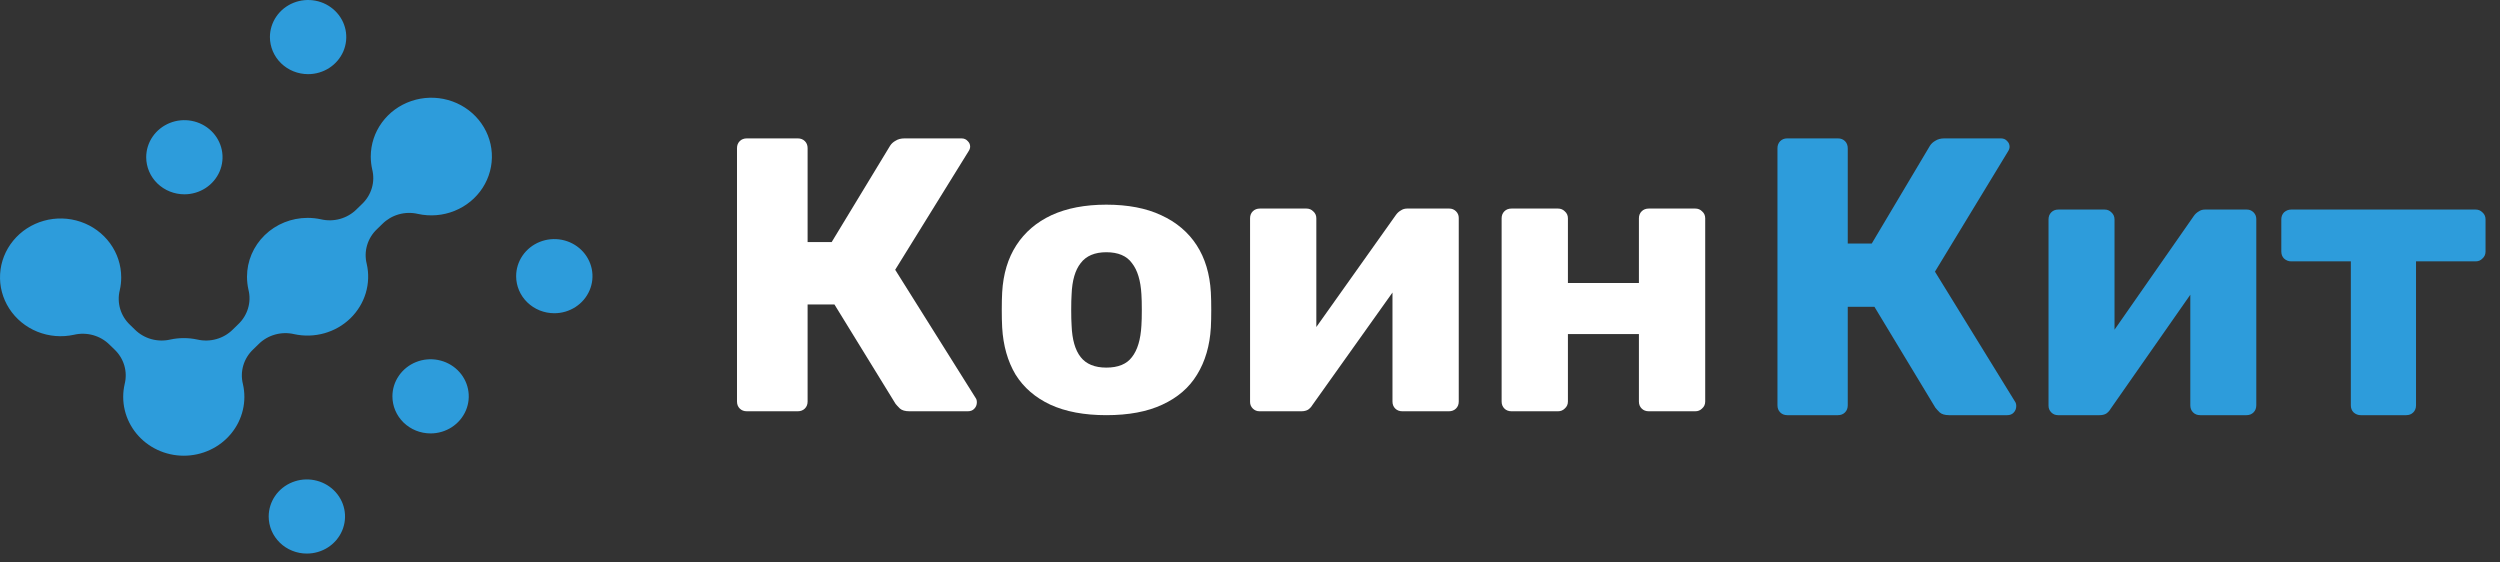
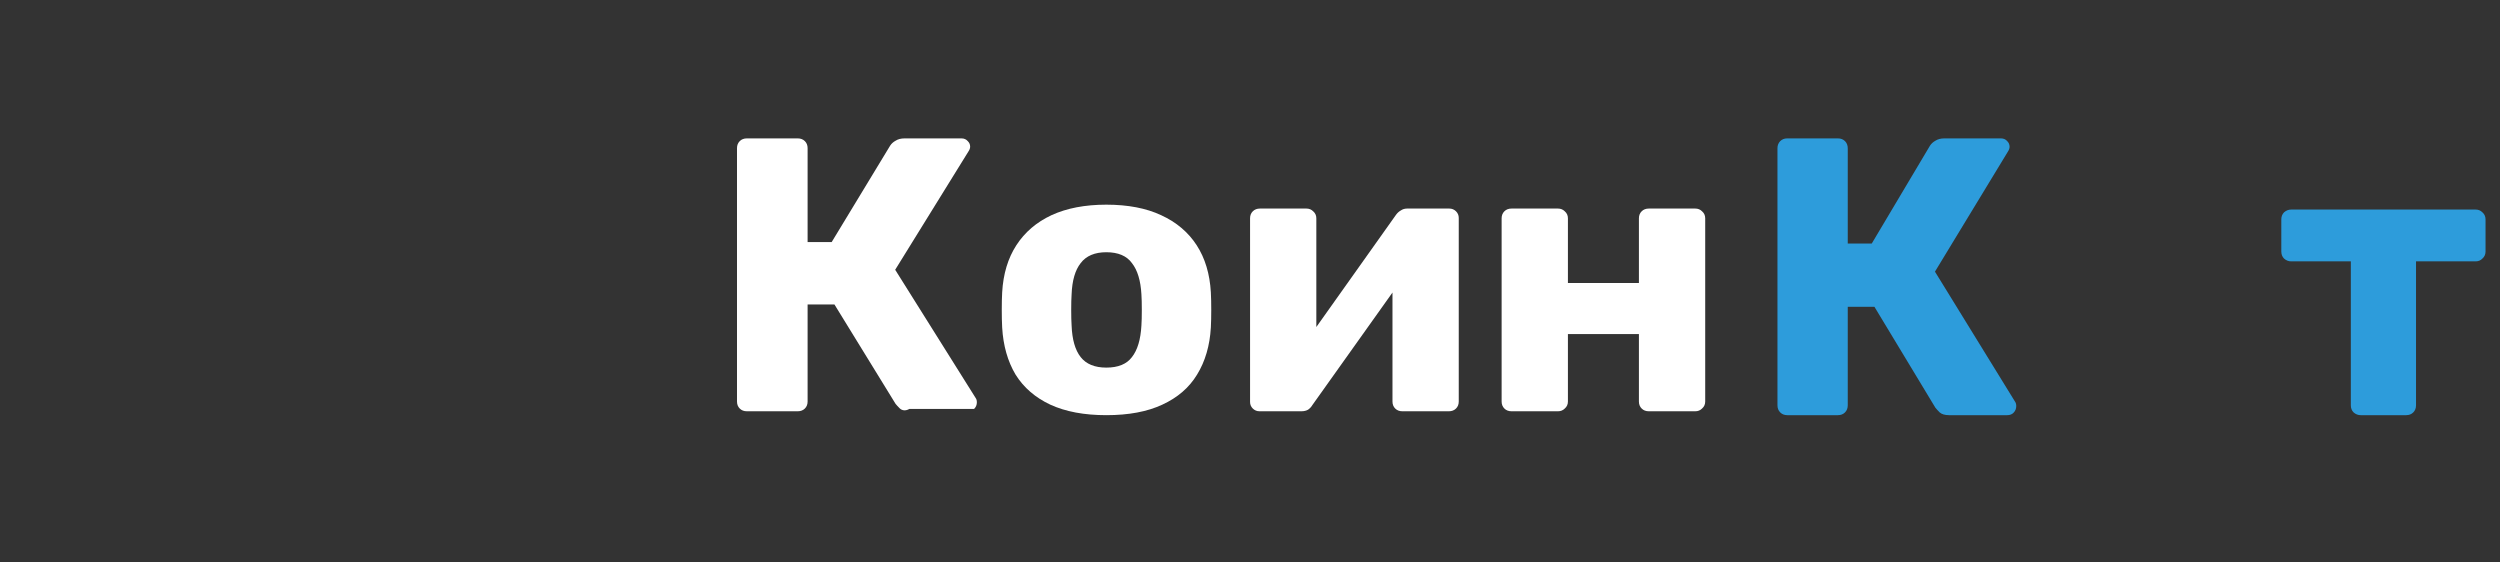
<svg xmlns="http://www.w3.org/2000/svg" width="120" height="27" viewBox="0 0 120 27" fill="none">
  <rect x="0" y="0" width="120" height="27" fill="#333333" stroke="none" />
-   <path fill-rule="evenodd" clip-rule="evenodd" d="M12.956 1.78C12.956 1.428 13.064 1.084 13.265 0.791C13.466 0.498 13.753 0.27 14.088 0.135C14.422 0.001 14.791 -0.034 15.146 0.034C15.502 0.103 15.828 0.272 16.084 0.521C16.341 0.77 16.515 1.087 16.586 1.432C16.657 1.778 16.62 2.135 16.482 2.461C16.343 2.786 16.108 3.064 15.807 3.259C15.505 3.455 15.151 3.559 14.789 3.559C14.548 3.559 14.31 3.513 14.087 3.424C13.865 3.334 13.663 3.203 13.493 3.038C13.323 2.873 13.188 2.677 13.096 2.461C13.004 2.245 12.956 2.013 12.956 1.78ZM12.897 24.791C12.897 24.439 13.005 24.095 13.206 23.803C13.408 23.51 13.694 23.282 14.029 23.148C14.364 23.013 14.732 22.978 15.087 23.047C15.443 23.116 15.769 23.285 16.025 23.534C16.282 23.783 16.456 24.1 16.527 24.445C16.597 24.79 16.561 25.148 16.422 25.473C16.283 25.798 16.049 26.076 15.747 26.272C15.446 26.467 15.092 26.571 14.729 26.571C14.489 26.572 14.25 26.526 14.028 26.436C13.805 26.347 13.603 26.216 13.433 26.05C13.263 25.885 13.128 25.689 13.036 25.473C12.944 25.256 12.897 25.025 12.897 24.791ZM18.836 19.024C18.836 18.672 18.943 18.328 19.145 18.036C19.346 17.743 19.632 17.515 19.967 17.38C20.302 17.245 20.67 17.21 21.026 17.279C21.381 17.348 21.708 17.517 21.964 17.766C22.22 18.015 22.395 18.332 22.465 18.677C22.536 19.022 22.5 19.38 22.361 19.705C22.222 20.03 21.988 20.308 21.686 20.504C21.385 20.699 21.031 20.804 20.668 20.804C20.428 20.804 20.189 20.758 19.967 20.669C19.744 20.579 19.543 20.448 19.372 20.283C19.202 20.117 19.067 19.921 18.975 19.705C18.883 19.489 18.836 19.258 18.836 19.024ZM24.775 13.257C24.774 12.905 24.882 12.56 25.083 12.268C25.284 11.975 25.57 11.747 25.905 11.612C26.24 11.477 26.608 11.442 26.964 11.51C27.319 11.579 27.646 11.748 27.902 11.997C28.159 12.246 28.333 12.563 28.404 12.908C28.475 13.253 28.439 13.611 28.3 13.936C28.161 14.262 27.926 14.54 27.625 14.735C27.324 14.931 26.969 15.035 26.607 15.035C26.366 15.035 26.128 14.989 25.906 14.9C25.684 14.811 25.482 14.68 25.311 14.514C25.141 14.349 25.006 14.153 24.914 13.937C24.822 13.722 24.775 13.49 24.775 13.257ZM6.242 15.594L6.473 15.819C6.691 16.036 6.962 16.194 7.261 16.277C7.561 16.361 7.877 16.368 8.18 16.297C8.603 16.206 9.042 16.206 9.466 16.297C9.769 16.368 10.085 16.361 10.384 16.277C10.684 16.194 10.955 16.036 11.173 15.819L11.434 15.565C11.657 15.354 11.82 15.09 11.906 14.799C11.993 14.509 12 14.201 11.926 13.907C11.88 13.702 11.856 13.493 11.856 13.284C11.856 12.534 12.162 11.816 12.708 11.286C13.253 10.756 13.993 10.458 14.764 10.458C14.98 10.458 15.196 10.481 15.407 10.527C15.709 10.598 16.026 10.591 16.325 10.507C16.624 10.423 16.896 10.265 17.113 10.049L17.375 9.794C17.598 9.584 17.761 9.32 17.847 9.029C17.934 8.738 17.94 8.431 17.867 8.137C17.82 7.932 17.797 7.722 17.797 7.512C17.797 6.927 17.985 6.356 18.334 5.879C18.682 5.402 19.175 5.042 19.744 4.849C20.313 4.656 20.929 4.639 21.508 4.801C22.087 4.962 22.6 5.295 22.976 5.752C23.352 6.21 23.573 6.769 23.607 7.353C23.641 7.938 23.488 8.518 23.168 9.014C22.848 9.51 22.377 9.897 21.82 10.121C21.264 10.346 20.65 10.397 20.062 10.268C19.759 10.197 19.443 10.204 19.143 10.288C18.844 10.372 18.573 10.53 18.355 10.747L18.094 11.001C17.871 11.212 17.708 11.476 17.622 11.766C17.535 12.057 17.528 12.364 17.601 12.658C17.709 13.124 17.694 13.608 17.557 14.066C17.42 14.524 17.166 14.942 16.819 15.279C16.472 15.617 16.042 15.863 15.57 15.996C15.098 16.129 14.6 16.144 14.12 16.039C13.818 15.968 13.501 15.975 13.202 16.059C12.903 16.143 12.631 16.301 12.414 16.517L12.152 16.772C11.929 16.983 11.766 17.246 11.679 17.537C11.593 17.828 11.586 18.135 11.659 18.429C11.755 18.843 11.754 19.271 11.656 19.684C11.558 20.097 11.366 20.483 11.093 20.814C10.821 21.145 10.475 21.412 10.082 21.595C9.689 21.779 9.258 21.874 8.822 21.874C8.386 21.874 7.955 21.779 7.562 21.595C7.169 21.412 6.823 21.145 6.551 20.814C6.279 20.483 6.086 20.097 5.988 19.684C5.89 19.271 5.889 18.843 5.985 18.429C6.058 18.135 6.051 17.828 5.965 17.537C5.878 17.246 5.715 16.983 5.492 16.772L5.26 16.547C5.042 16.33 4.771 16.172 4.472 16.088C4.173 16.004 3.856 15.997 3.553 16.068C2.965 16.198 2.35 16.146 1.793 15.922C1.236 15.697 0.765 15.31 0.445 14.814C0.124 14.318 -0.03 13.737 0.005 13.152C0.039 12.568 0.259 12.008 0.636 11.55C1.012 11.092 1.525 10.759 2.105 10.597C2.684 10.435 3.301 10.452 3.871 10.646C4.44 10.839 4.933 11.2 5.282 11.678C5.631 12.155 5.818 12.727 5.818 13.312C5.819 13.522 5.795 13.731 5.748 13.936C5.675 14.23 5.683 14.538 5.769 14.829C5.855 15.119 6.018 15.383 6.242 15.594ZM7.018 7.547C7.018 7.195 7.125 6.851 7.326 6.559C7.528 6.266 7.814 6.038 8.149 5.903C8.483 5.768 8.852 5.733 9.207 5.802C9.563 5.871 9.889 6.04 10.146 6.289C10.402 6.538 10.576 6.855 10.647 7.2C10.718 7.545 10.681 7.903 10.543 8.228C10.404 8.553 10.169 8.831 9.868 9.027C9.566 9.222 9.212 9.327 8.85 9.327C8.364 9.326 7.899 9.139 7.555 8.806C7.212 8.473 7.019 8.021 7.018 7.55V7.547Z" fill="#2D9CDB" />
-   <path d="M35.849 19.741C35.71 19.741 35.596 19.698 35.508 19.61C35.42 19.523 35.376 19.411 35.376 19.273V7.11C35.376 6.973 35.42 6.861 35.508 6.774C35.596 6.686 35.71 6.643 35.849 6.643H38.292C38.431 6.643 38.544 6.686 38.633 6.774C38.721 6.861 38.765 6.973 38.765 7.11V11.62H39.92L42.723 6.998C42.786 6.898 42.874 6.817 42.988 6.755C43.102 6.68 43.247 6.643 43.423 6.643H46.15C46.276 6.643 46.377 6.686 46.453 6.774C46.529 6.848 46.567 6.936 46.567 7.036C46.567 7.11 46.542 7.185 46.491 7.26L42.969 12.949L46.832 19.105C46.87 19.155 46.889 19.224 46.889 19.311C46.889 19.436 46.845 19.542 46.756 19.629C46.681 19.704 46.58 19.741 46.453 19.741H43.651C43.449 19.741 43.297 19.698 43.196 19.61C43.108 19.523 43.038 19.448 42.988 19.386L40.053 14.614H38.765V19.273C38.765 19.411 38.721 19.523 38.633 19.61C38.544 19.698 38.431 19.741 38.292 19.741H35.849Z" fill="white" />
+   <path d="M35.849 19.741C35.71 19.741 35.596 19.698 35.508 19.61C35.42 19.523 35.376 19.411 35.376 19.273V7.11C35.376 6.973 35.42 6.861 35.508 6.774C35.596 6.686 35.71 6.643 35.849 6.643H38.292C38.431 6.643 38.544 6.686 38.633 6.774C38.721 6.861 38.765 6.973 38.765 7.11V11.62H39.92L42.723 6.998C42.786 6.898 42.874 6.817 42.988 6.755C43.102 6.68 43.247 6.643 43.423 6.643H46.15C46.276 6.643 46.377 6.686 46.453 6.774C46.529 6.848 46.567 6.936 46.567 7.036C46.567 7.11 46.542 7.185 46.491 7.26L42.969 12.949L46.832 19.105C46.87 19.155 46.889 19.224 46.889 19.311C46.889 19.436 46.845 19.542 46.756 19.629H43.651C43.449 19.741 43.297 19.698 43.196 19.61C43.108 19.523 43.038 19.448 42.988 19.386L40.053 14.614H38.765V19.273C38.765 19.411 38.721 19.523 38.633 19.61C38.544 19.698 38.431 19.741 38.292 19.741H35.849Z" fill="white" />
  <path d="M53.103 19.928C52.043 19.928 51.146 19.76 50.414 19.423C49.695 19.086 49.139 18.606 48.748 17.982C48.369 17.346 48.154 16.591 48.104 15.718C48.091 15.469 48.085 15.188 48.085 14.876C48.085 14.552 48.091 14.271 48.104 14.034C48.154 13.148 48.382 12.393 48.786 11.77C49.19 11.146 49.751 10.666 50.471 10.329C51.203 9.992 52.081 9.824 53.103 9.824C54.138 9.824 55.016 9.992 55.735 10.329C56.468 10.666 57.036 11.146 57.44 11.77C57.844 12.393 58.071 13.148 58.121 14.034C58.134 14.271 58.14 14.552 58.14 14.876C58.14 15.188 58.134 15.469 58.121 15.718C58.071 16.591 57.85 17.346 57.459 17.982C57.08 18.606 56.524 19.086 55.792 19.423C55.073 19.76 54.176 19.928 53.103 19.928ZM53.103 17.645C53.671 17.645 54.082 17.477 54.334 17.14C54.599 16.803 54.751 16.298 54.788 15.624C54.801 15.437 54.807 15.188 54.807 14.876C54.807 14.564 54.801 14.315 54.788 14.127C54.751 13.466 54.599 12.967 54.334 12.63C54.082 12.281 53.671 12.107 53.103 12.107C52.548 12.107 52.137 12.281 51.872 12.63C51.607 12.967 51.462 13.466 51.437 14.127C51.424 14.315 51.418 14.564 51.418 14.876C51.418 15.188 51.424 15.437 51.437 15.624C51.462 16.298 51.607 16.803 51.872 17.14C52.137 17.477 52.548 17.645 53.103 17.645Z" fill="white" />
  <path d="M60.457 19.741C60.331 19.741 60.224 19.698 60.135 19.61C60.047 19.523 60.003 19.417 60.003 19.292V10.479C60.003 10.341 60.047 10.229 60.135 10.142C60.224 10.054 60.337 10.011 60.476 10.011H62.711C62.837 10.011 62.944 10.054 63.032 10.142C63.133 10.229 63.184 10.341 63.184 10.479V17.309L62.332 16.897L67.009 10.31C67.072 10.223 67.148 10.154 67.236 10.104C67.325 10.042 67.426 10.011 67.539 10.011H69.566C69.692 10.011 69.799 10.054 69.888 10.142C69.976 10.229 70.02 10.335 70.02 10.46V19.273C70.02 19.411 69.976 19.523 69.888 19.61C69.799 19.698 69.686 19.741 69.547 19.741H67.312C67.173 19.741 67.06 19.698 66.971 19.61C66.883 19.523 66.839 19.411 66.839 19.273V12.649L67.71 12.818L62.995 19.442C62.944 19.529 62.875 19.604 62.786 19.666C62.698 19.716 62.591 19.741 62.464 19.741H60.457Z" fill="white" />
  <path d="M72.552 19.741C72.413 19.741 72.299 19.698 72.211 19.61C72.123 19.523 72.078 19.411 72.078 19.273V10.479C72.078 10.341 72.123 10.229 72.211 10.142C72.299 10.054 72.413 10.011 72.552 10.011H74.786C74.912 10.011 75.02 10.054 75.108 10.142C75.209 10.229 75.26 10.341 75.26 10.479V13.585H78.668V10.479C78.668 10.341 78.712 10.229 78.801 10.142C78.889 10.054 79.003 10.011 79.142 10.011H81.376C81.502 10.011 81.61 10.054 81.698 10.142C81.799 10.229 81.85 10.341 81.85 10.479V19.273C81.85 19.411 81.799 19.523 81.698 19.61C81.61 19.698 81.502 19.741 81.376 19.741H79.142C79.003 19.741 78.889 19.698 78.801 19.61C78.712 19.523 78.668 19.411 78.668 19.273V16.036H75.26V19.273C75.26 19.411 75.209 19.523 75.108 19.61C75.02 19.698 74.912 19.741 74.786 19.741H72.552Z" fill="white" />
  <path d="M85.789 19.928C85.651 19.928 85.538 19.884 85.45 19.795C85.362 19.707 85.318 19.593 85.318 19.454V7.117C85.318 6.978 85.362 6.864 85.45 6.775C85.538 6.687 85.651 6.643 85.789 6.643H88.221C88.359 6.643 88.472 6.687 88.561 6.775C88.648 6.864 88.692 6.978 88.692 7.117V11.691H89.843L92.633 7.003C92.695 6.902 92.783 6.82 92.897 6.756C93.01 6.681 93.154 6.643 93.33 6.643H96.045C96.171 6.643 96.271 6.687 96.347 6.775C96.422 6.851 96.46 6.94 96.46 7.041C96.46 7.117 96.434 7.193 96.384 7.269L92.878 13.039L96.724 19.283C96.761 19.334 96.78 19.403 96.78 19.492C96.78 19.618 96.736 19.726 96.648 19.814C96.573 19.89 96.472 19.928 96.347 19.928H93.556C93.355 19.928 93.204 19.884 93.104 19.795C93.016 19.707 92.947 19.631 92.897 19.568L89.974 14.728H88.692V19.454C88.692 19.593 88.648 19.707 88.561 19.795C88.472 19.884 88.359 19.928 88.221 19.928H85.789Z" fill="#2D9CDB" />
-   <path d="M98.782 19.928C98.656 19.928 98.549 19.884 98.461 19.795C98.373 19.707 98.329 19.599 98.329 19.473V10.533C98.329 10.394 98.373 10.28 98.461 10.192C98.549 10.103 98.662 10.059 98.801 10.059H101.025C101.151 10.059 101.258 10.103 101.346 10.192C101.446 10.28 101.497 10.394 101.497 10.533V17.461L100.648 17.043L105.305 10.363C105.368 10.274 105.443 10.204 105.531 10.154C105.619 10.091 105.719 10.059 105.833 10.059H107.85C107.975 10.059 108.082 10.103 108.17 10.192C108.258 10.28 108.302 10.388 108.302 10.514V19.454C108.302 19.593 108.258 19.707 108.17 19.795C108.082 19.884 107.969 19.928 107.831 19.928H105.606C105.468 19.928 105.355 19.884 105.267 19.795C105.179 19.707 105.135 19.593 105.135 19.454V12.735L106.002 12.906L101.308 19.625C101.258 19.713 101.189 19.789 101.101 19.852C101.013 19.903 100.906 19.928 100.78 19.928H98.782Z" fill="#2D9CDB" />
  <path d="M113.311 19.928C113.186 19.928 113.072 19.884 112.972 19.795C112.884 19.707 112.84 19.593 112.84 19.454V12.545H109.974C109.849 12.545 109.736 12.501 109.635 12.412C109.547 12.324 109.503 12.21 109.503 12.071V10.533C109.503 10.394 109.547 10.28 109.635 10.192C109.736 10.103 109.849 10.059 109.974 10.059H118.835C118.961 10.059 119.068 10.103 119.155 10.192C119.256 10.28 119.306 10.394 119.306 10.533V12.071C119.306 12.21 119.256 12.324 119.155 12.412C119.068 12.501 118.961 12.545 118.835 12.545H115.969V19.454C115.969 19.593 115.925 19.707 115.837 19.795C115.749 19.884 115.636 19.928 115.498 19.928H113.311Z" fill="#2D9CDB" />
</svg>